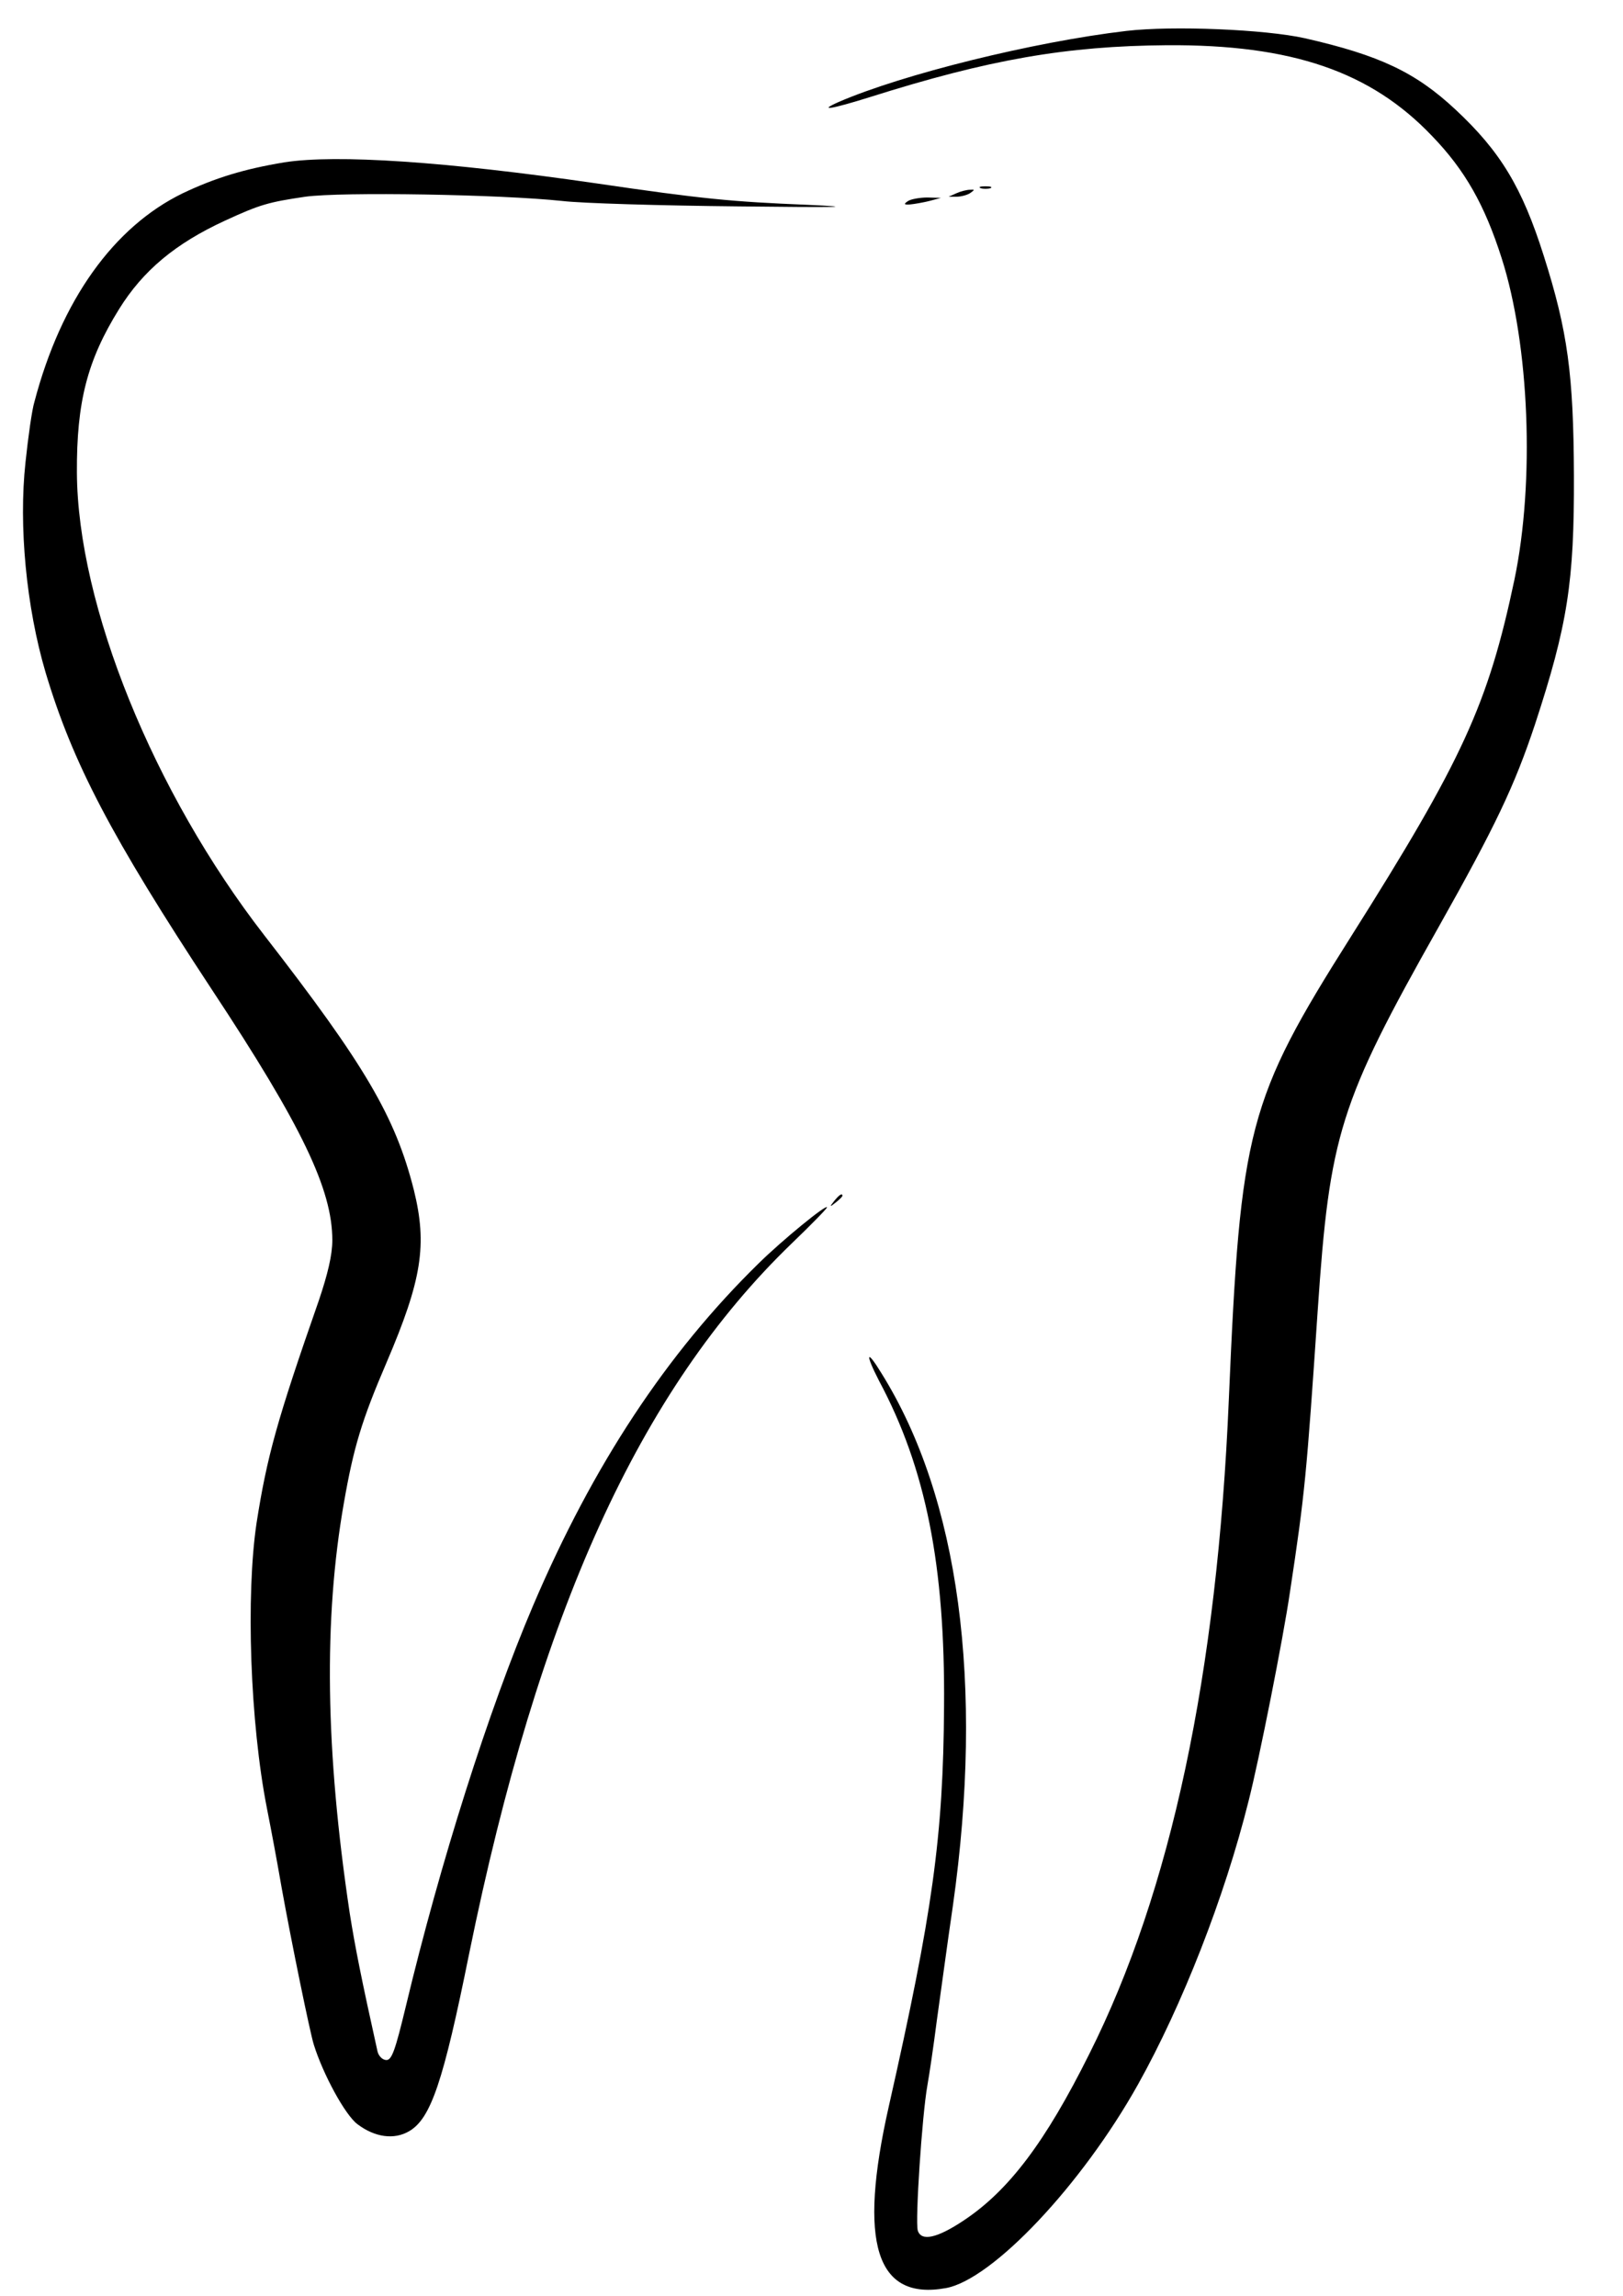
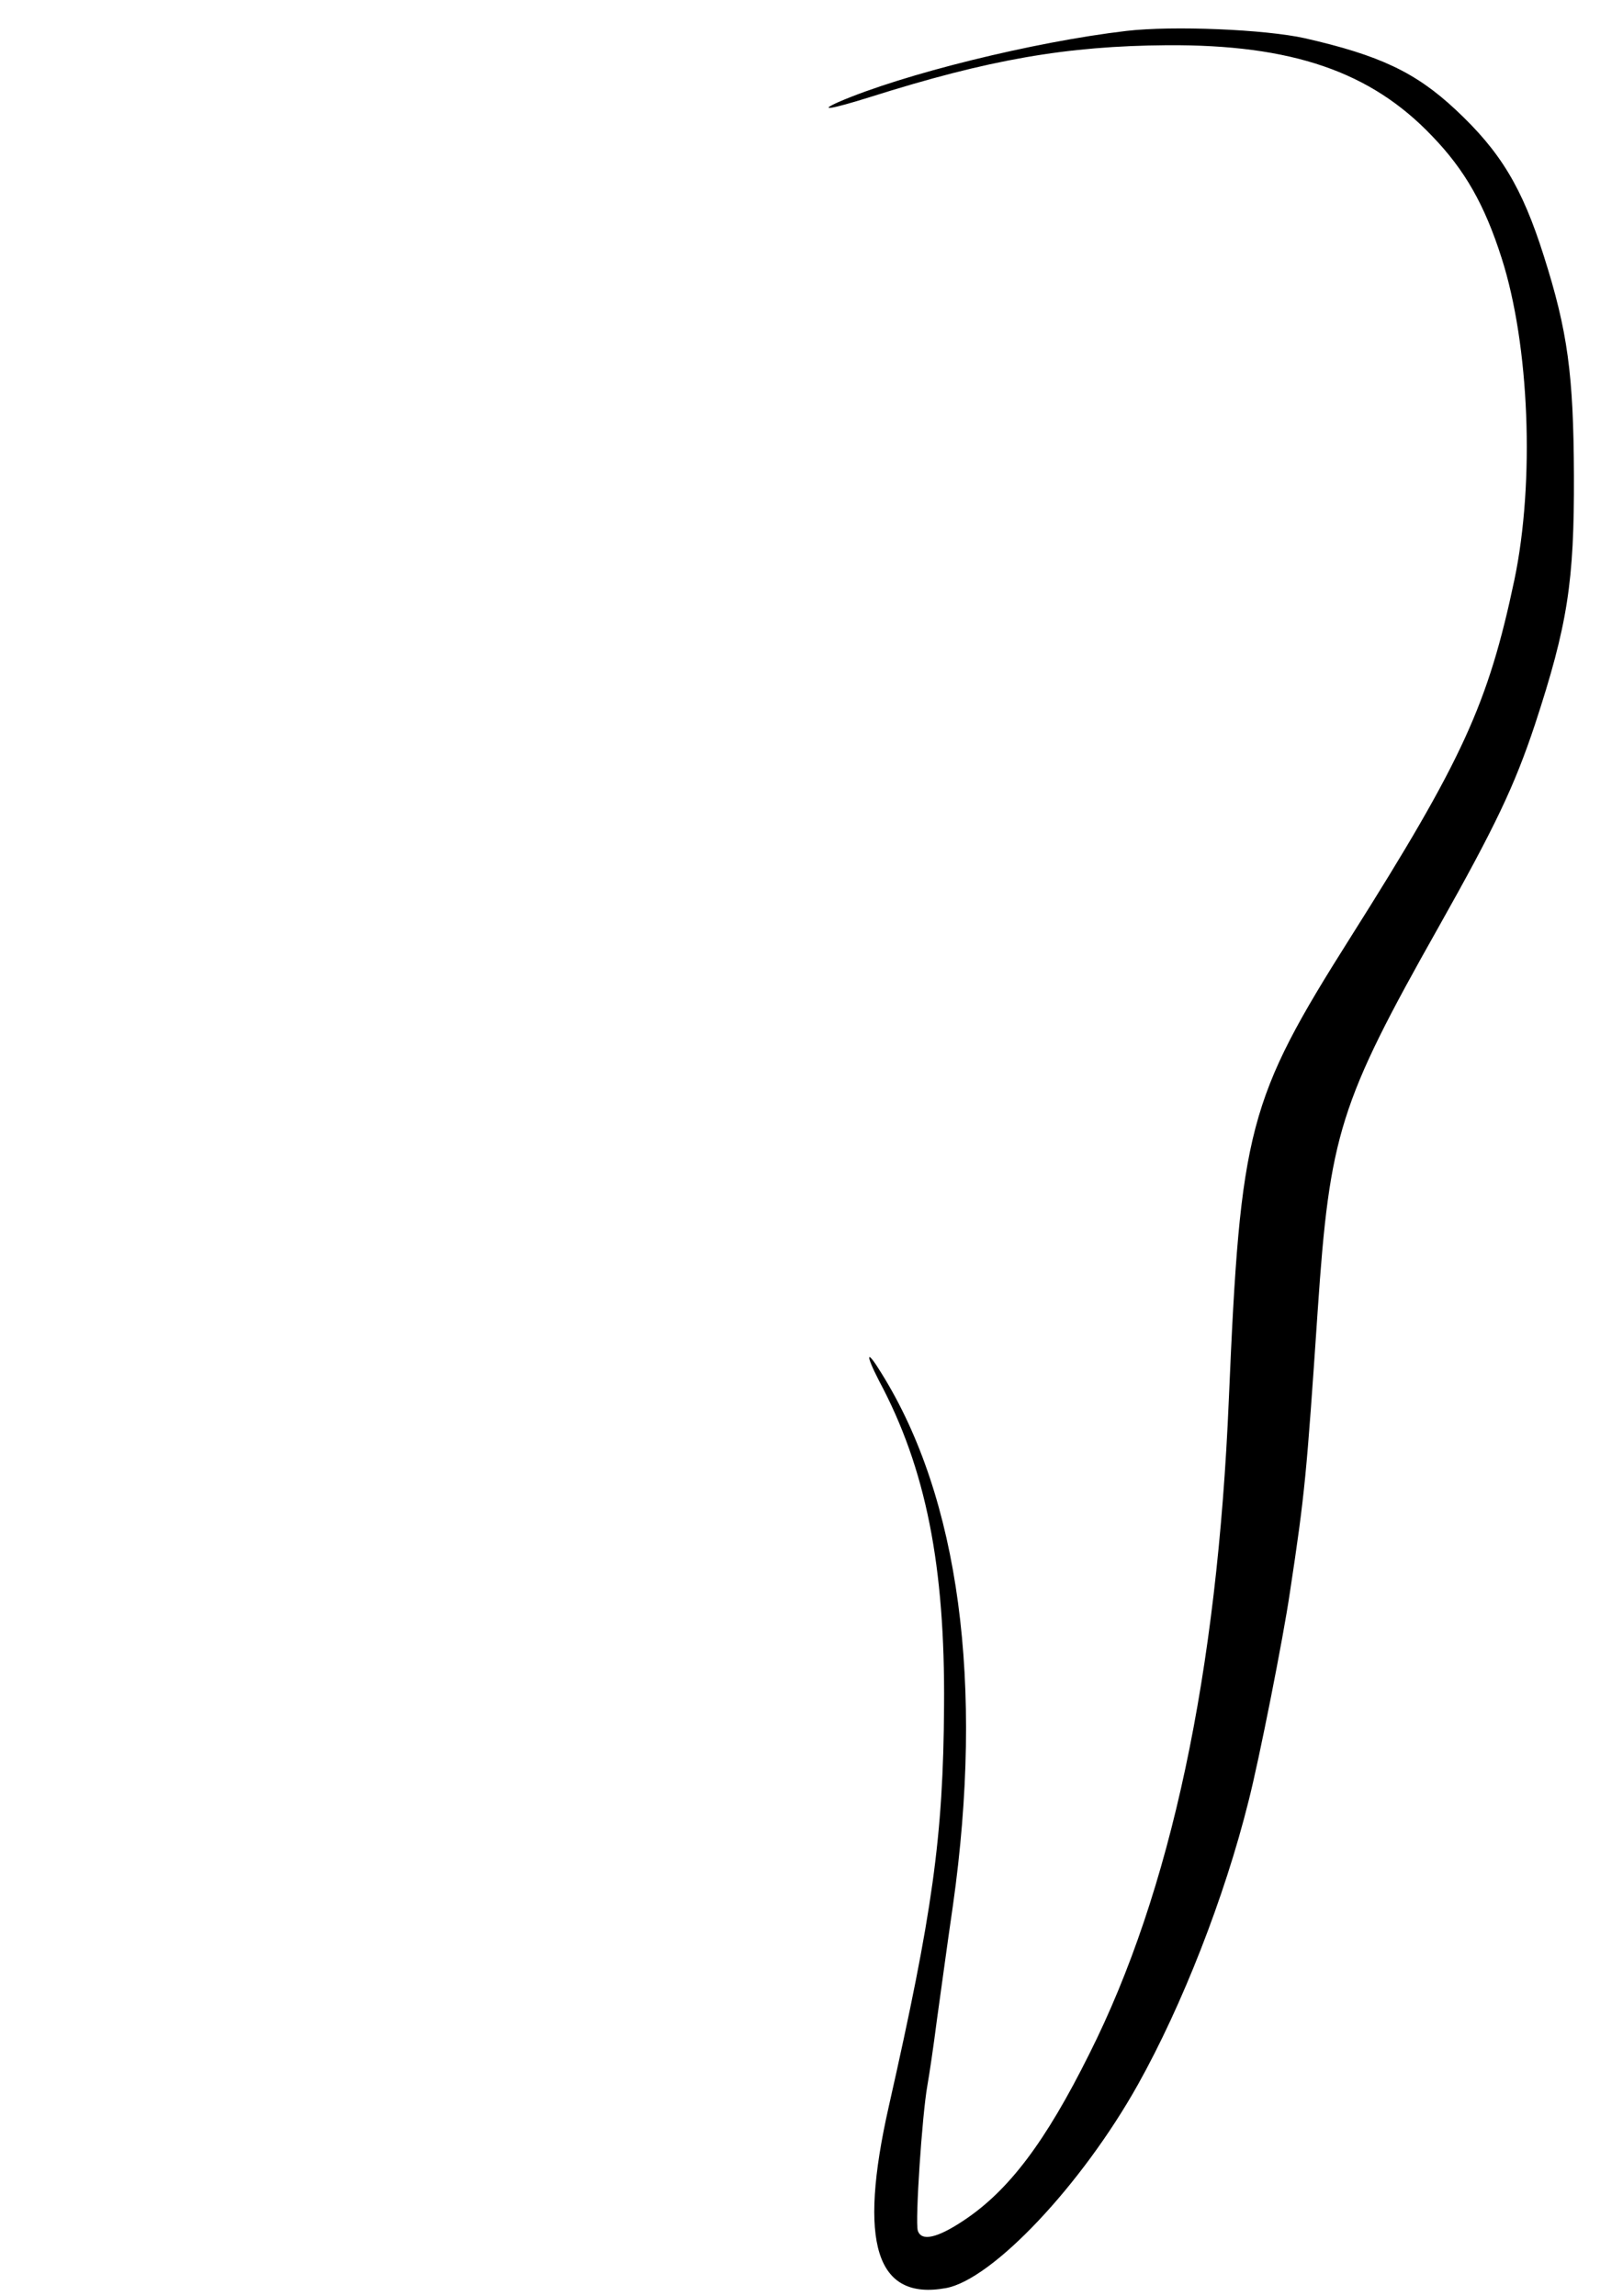
<svg xmlns="http://www.w3.org/2000/svg" version="1.0" width="420pt" height="594pt" viewBox="0 0 420 594" preserveAspectRatio="xMidYMid meet">
  <g transform="translate(0,594) scale(0.1,-0.1)" fill="#000000" stroke="none">
    <path d="M2915 5860 c-239 -28 -579 -112 -745 -184 -56 -25 -17 -18 82 13 307 97 507 132 768 134 323 2 527 -68 686 -235 85 -88 136 -178 180 -316 72 -225 86 -578 33 -832 -68 -322 -134 -466 -424 -925 -266 -421 -285 -495 -315 -1195 -30 -711 -150 -1274 -361 -1694 -114 -229 -209 -354 -325 -431 -69 -46 -110 -55 -119 -26 -7 24 11 298 25 376 5 28 16 102 24 165 9 63 27 198 42 300 81 573 16 1055 -185 1377 -39 64 -43 52 -6 -20 121 -226 171 -479 168 -842 -2 -338 -30 -535 -143 -1035 -80 -354 -33 -503 148 -470 120 22 351 266 497 527 114 204 224 484 286 733 27 105 90 423 107 540 39 257 43 302 72 730 31 455 56 536 312 990 148 263 197 366 250 525 85 259 102 370 101 645 -1 261 -16 373 -78 568 -56 177 -112 270 -229 379 -103 96 -196 140 -389 184 -103 23 -342 33 -462 19z" />
-     <path d="M736 5520 c-103 -17 -179 -40 -263 -80 -179 -87 -315 -277 -384 -540 -6 -19 -16 -89 -23 -156 -18 -164 2 -375 52 -544 70 -234 170 -425 430 -820 234 -354 312 -518 312 -649 0 -38 -12 -88 -35 -156 -108 -309 -134 -403 -161 -575 -28 -187 -17 -517 27 -740 13 -66 24 -125 38 -205 25 -139 73 -373 83 -405 24 -77 81 -182 113 -206 45 -34 95 -41 134 -18 56 33 88 127 155 459 180 883 441 1458 835 1838 50 48 91 90 91 93 0 10 -116 -85 -177 -145 -238 -233 -428 -521 -583 -884 -116 -272 -241 -667 -330 -1039 -27 -112 -36 -138 -50 -138 -10 0 -20 10 -23 22 -42 189 -58 270 -72 358 -63 420 -68 761 -15 1062 25 143 46 213 110 362 92 215 106 305 71 447 -48 190 -127 324 -387 659 -287 370 -483 854 -485 1197 -1 183 27 291 109 423 62 100 146 170 274 229 91 42 113 48 208 62 94 13 505 6 665 -11 50 -6 254 -12 455 -14 264 -3 314 -2 180 4 -196 8 -271 15 -550 56 -387 56 -669 75 -804 54z" />
-     <path d="M2538 5453 c6 -2 18 -2 25 0 6 3 1 5 -13 5 -14 0 -19 -2 -12 -5z" />
-     <path d="M2475 5440 l-20 -9 20 0 c11 0 27 4 35 9 13 9 13 10 0 9 -8 0 -24 -4 -35 -9z" />
-     <path d="M2350 5420 c-12 -8 -11 -10 5 -9 11 1 34 5 50 9 l30 8 -35 1 c-19 0 -42 -4 -50 -9z" />
-     <path d="M2159 2833 c-13 -16 -12 -17 4 -4 9 7 17 15 17 17 0 8 -8 3 -21 -13z" />
  </g>
</svg>